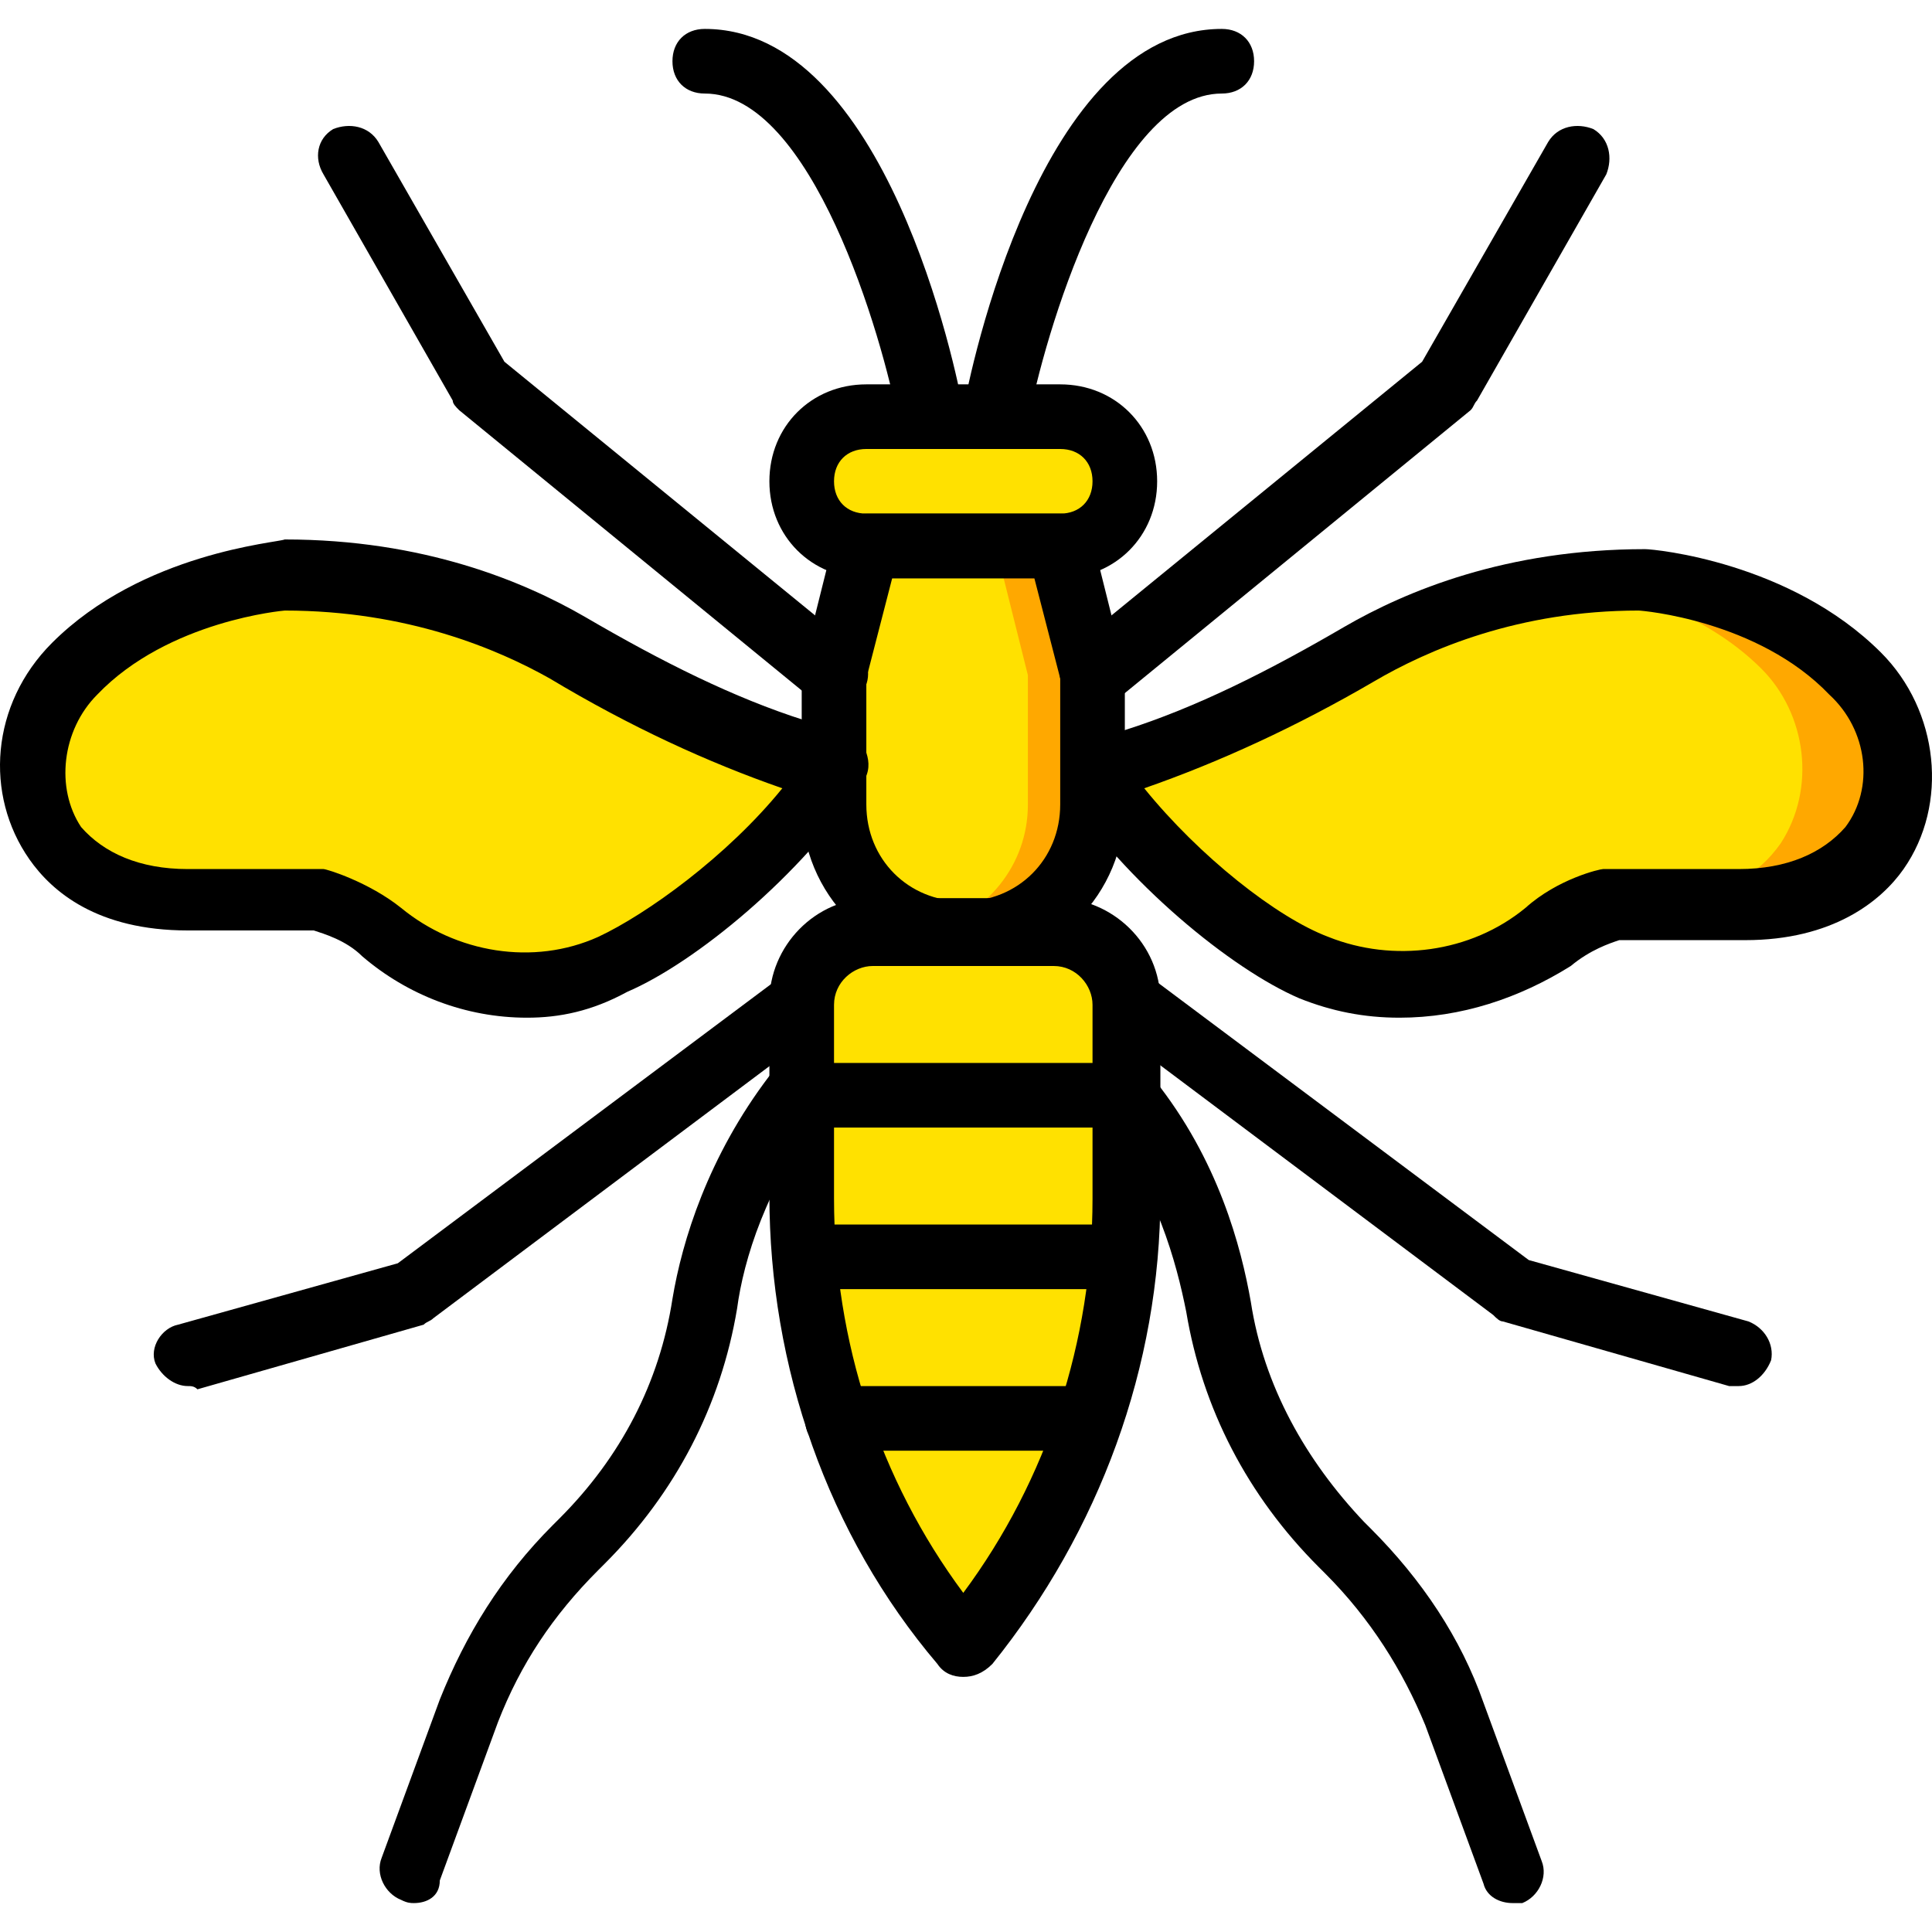
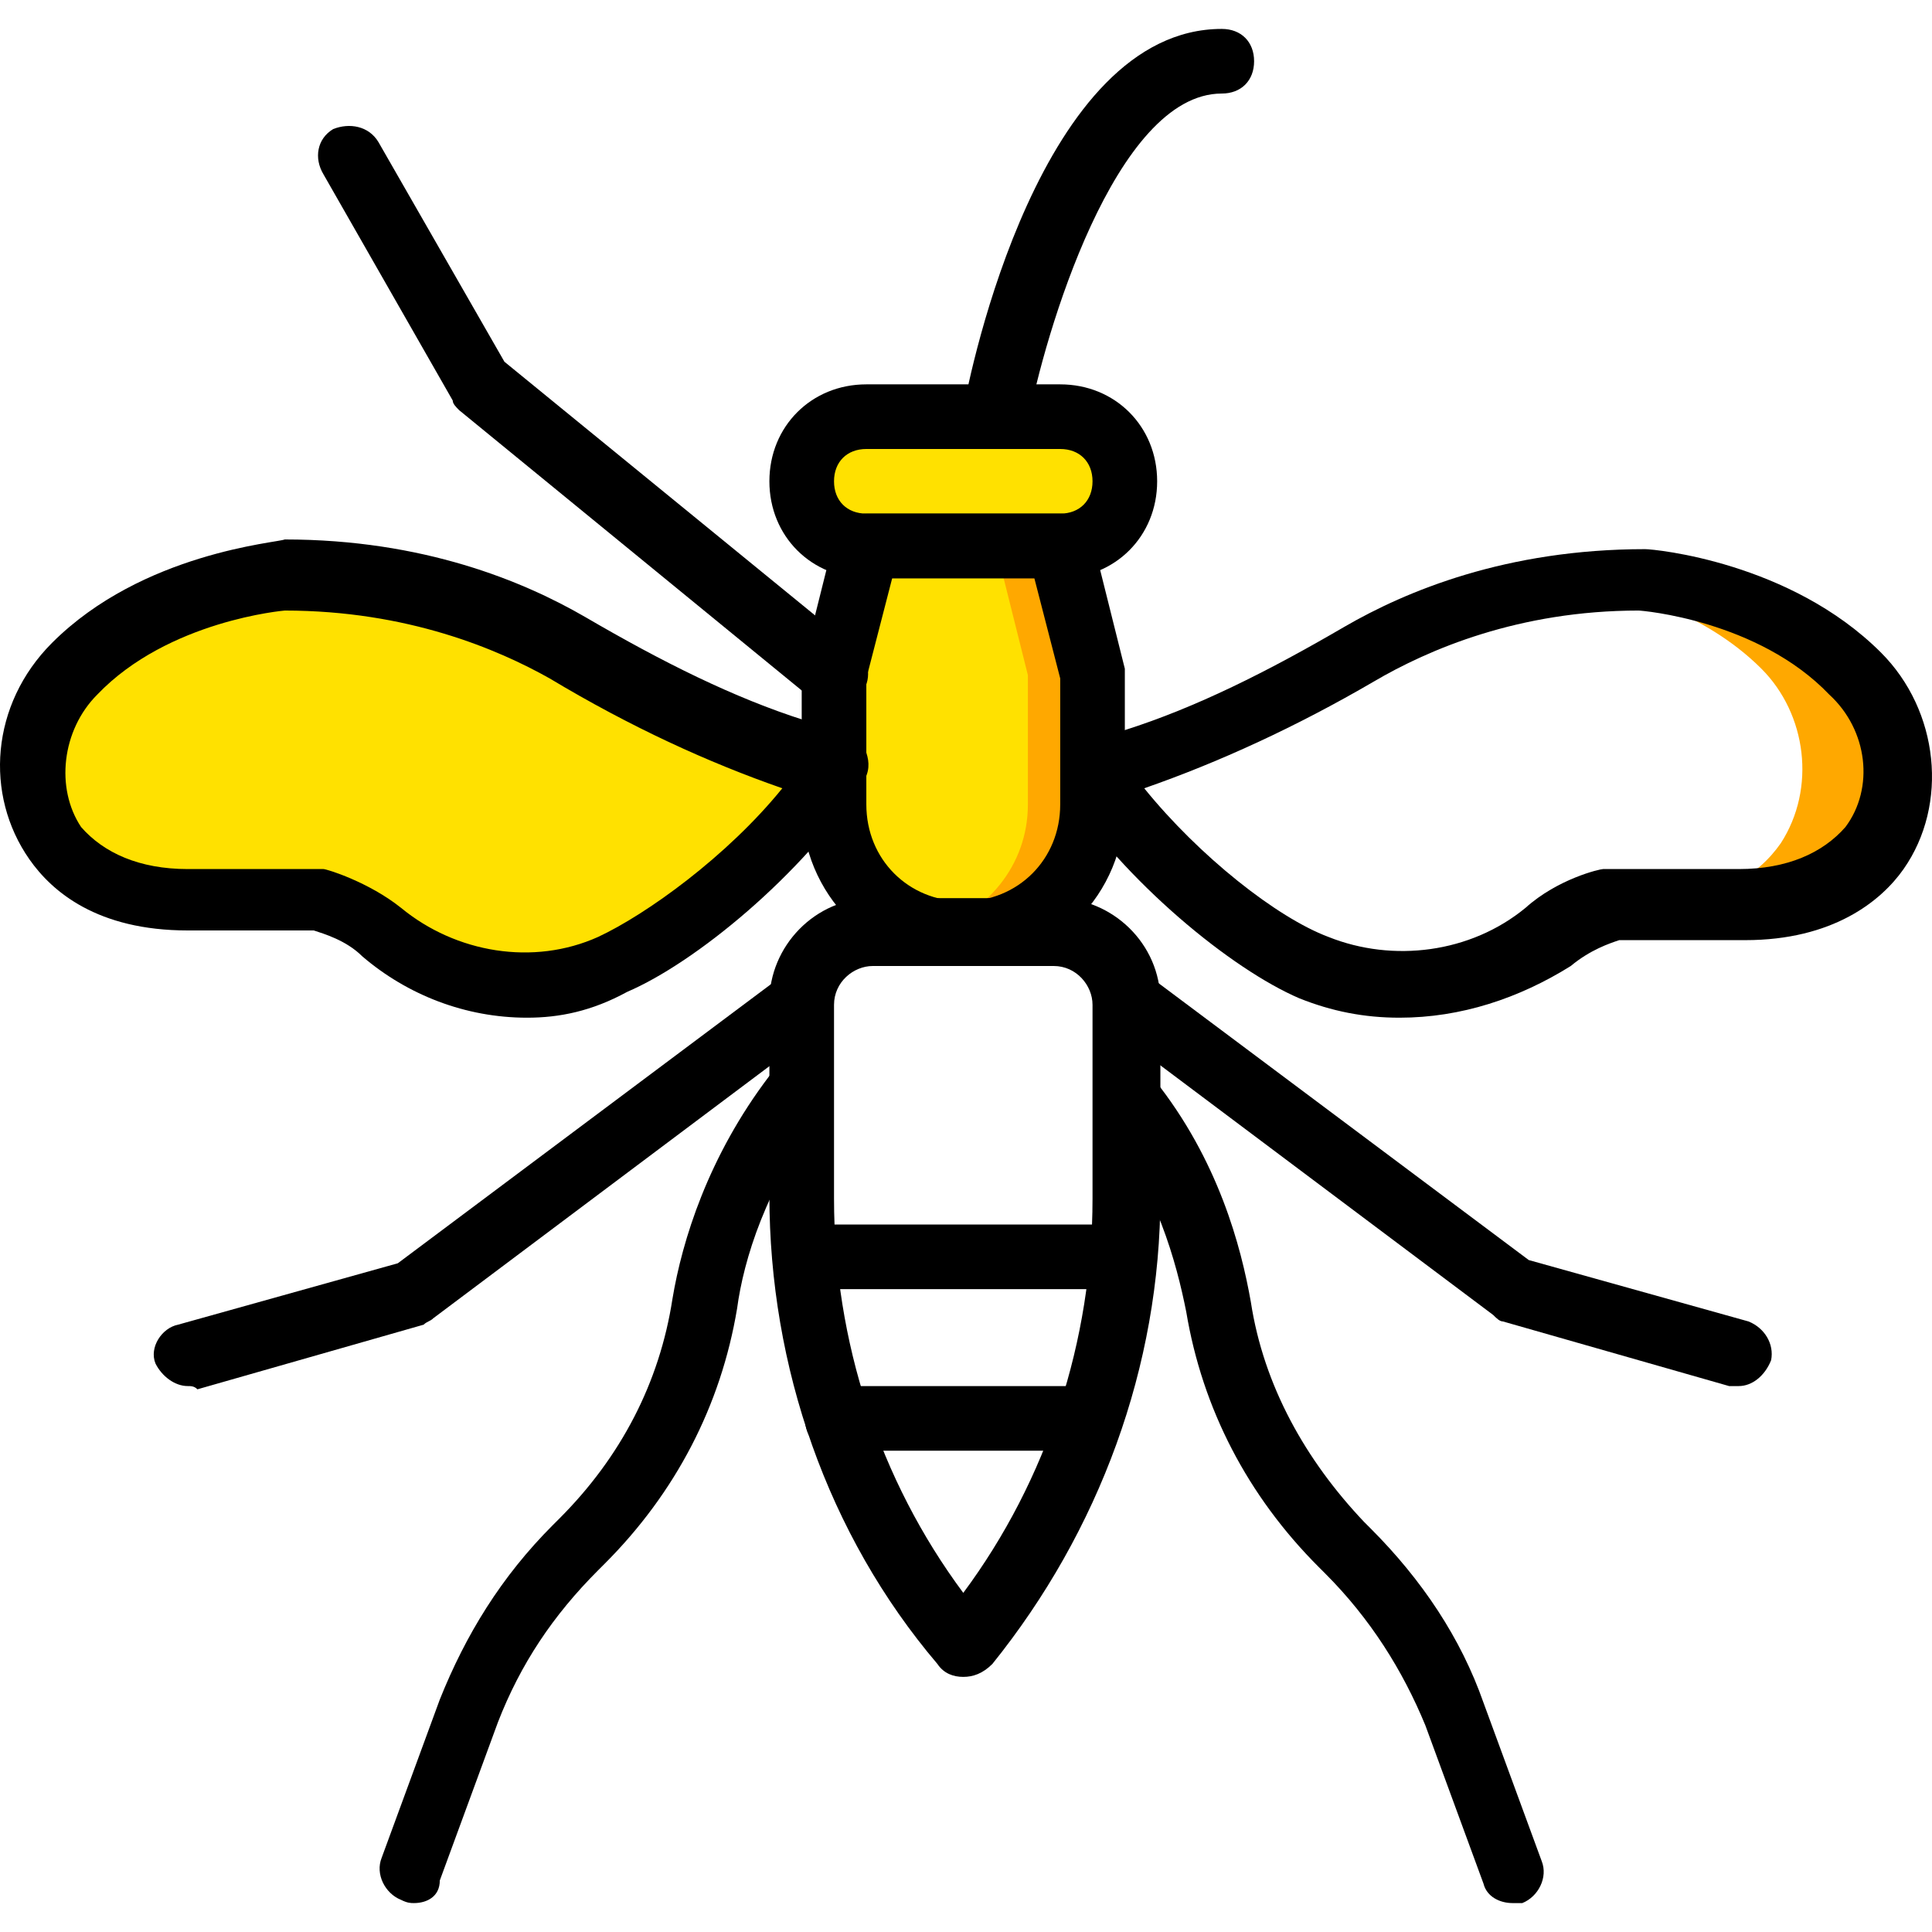
<svg xmlns="http://www.w3.org/2000/svg" height="800px" width="800px" version="1.1" id="Layer_1" viewBox="0 0 510.206 510.206" xml:space="preserve">
  <g transform="translate(1 1)">
    <g>
-       <path style="fill:#FFE100;" d="M296.05,315.543v-51.2c0-10.24-8.533-18.773-18.773-18.773h-48.64    c-9.387,0-17.92,8.533-17.92,18.773v51.2c0,42.667,15.36,84.48,42.667,117.76C280.69,400.023,296.05,358.21,296.05,315.543" />
      <path style="fill:#FFE100;" d="M278.983,143.17h-51.2c-9.387,0-17.067-7.68-17.067-17.067s7.68-17.067,17.067-17.067h51.2    c9.387,0,17.067,7.68,17.067,17.067S288.37,143.17,278.983,143.17" />
      <path style="fill:#FFE100;" d="M278.983,143.17h-51.2l-8.533,34.133v34.133c0,18.773,15.36,34.133,34.133,34.133    s34.133-15.36,34.133-34.133v-34.133L278.983,143.17z" />
    </g>
    <path style="fill:#FFA800;" d="M278.983,143.17h-17.067l8.533,34.133v34.133c0,16.213-11.093,29.013-25.6,33.28   c2.56,0.853,5.973,0.853,8.533,0.853c18.773,0,34.133-15.36,34.133-34.133v-34.133L278.983,143.17z" />
    <g>
      <path style="fill:#FFE100;" d="M74.183,151.703c0,0-34.133,2.56-56.32,24.747c-11.947,11.947-14.507,31.573-5.12,46.08    c6.827,7.68,17.067,14.507,35.84,14.507h34.133c0,0,9.387,2.56,17.067,8.533c17.067,14.507,40.96,17.92,60.587,9.387    c17.067-6.827,43.52-29.013,58.88-52.053l-11.093-3.413c-20.48-6.827-40.96-17.067-59.733-28.16    C133.063,161.943,108.317,151.703,74.183,151.703" />
-       <path style="fill:#FFE100;" d="M432.583,151.703c0,0,34.133,2.56,56.32,24.747c11.947,11.947,14.507,31.573,5.12,46.08    c-5.973,8.533-16.213,15.36-34.987,15.36h-34.133c0,0-9.387,2.56-17.067,8.533c-17.067,14.507-40.96,17.92-60.587,9.387    c-17.067-6.827-43.52-29.013-58.88-52.053l11.093-3.413c20.48-6.827,40.96-17.067,59.733-28.16    C373.703,161.943,398.45,151.703,432.583,151.703" />
    </g>
    <path style="fill:#FFA800;" d="M488.903,176.45c-22.187-22.187-56.32-24.747-56.32-24.747c-5.973,0-11.947,0-17.067,0.853   c11.093,1.707,33.28,7.68,48.64,23.04c11.947,11.947,14.507,31.573,5.12,46.08c-5.973,8.533-16.213,15.36-34.987,15.36h23.893   c18.773,0,29.013-6.827,34.987-15.36C503.41,208.023,500.85,188.396,488.903,176.45" />
    <path d="M253.383,441.836L253.383,441.836c-2.56,0-5.12-0.853-6.827-3.413c-29.013-34.133-44.373-78.507-44.373-123.733v-51.2   c0-14.507,11.947-27.307,27.307-27.307h48.64c14.507,0,27.307,11.947,27.307,27.307v51.2c0,45.227-16.213,88.747-44.373,123.733   C258.503,440.983,255.943,441.836,253.383,441.836z M229.49,254.103c-5.12,0-10.24,4.267-10.24,10.24v51.2   c0,37.547,11.947,74.24,34.133,104.107c22.187-29.867,34.133-66.56,34.133-104.107v-51.2c0-5.12-4.267-10.24-10.24-10.24H229.49z" />
    <path d="M253.383,254.103c-23.893,0-42.667-18.773-42.667-42.667v-34.133c0-0.853,0-1.707,0-1.707l8.533-34.133   c0.853-3.413,4.267-6.827,8.533-6.827h51.2c4.267,0,7.68,2.56,8.533,6.827l8.533,34.133c0,0.853,0,1.707,0,1.707v34.133   C296.05,235.33,277.277,254.103,253.383,254.103z M227.783,178.156v33.28c0,14.507,11.093,25.6,25.6,25.6s25.6-11.093,25.6-25.6   v-33.28l-6.827-26.453H234.61L227.783,178.156z" />
    <path d="M278.983,151.703h-51.2c-14.507,0-25.6-11.093-25.6-25.6s11.093-25.6,25.6-25.6h51.2c14.507,0,25.6,11.093,25.6,25.6   S293.49,151.703,278.983,151.703z M227.783,117.57c-5.12,0-8.533,3.413-8.533,8.533c0,5.12,3.413,8.533,8.533,8.533h51.2   c5.12,0,8.533-3.413,8.533-8.533c0-5.12-3.413-8.533-8.533-8.533H227.783z" />
    <path d="M138.183,267.756L138.183,267.756c-16.213,0-31.573-5.973-43.52-16.213c-4.267-4.267-10.24-5.973-12.8-6.827h-33.28   c-23.893,0-35.84-10.24-41.813-18.773c-11.947-17.067-10.24-40.96,5.973-57.173c23.893-23.893,59.733-26.453,61.44-27.307l0,0   c36.693,0,63.147,11.093,79.36,20.48c20.48,11.947,39.253,21.333,58.027,27.307l11.093,3.413c2.56,0.853,4.267,2.56,5.12,5.12   c0.853,2.56,0.853,5.12-0.853,7.68c-16.213,24.747-44.373,47.787-62.293,55.467C155.25,266.05,146.717,267.756,138.183,267.756z    M74.183,160.236c0,0-30.72,2.56-49.493,22.187c-9.387,9.387-11.093,24.747-4.267,34.987c5.973,6.827,15.36,11.093,28.16,11.093   h34.133c0.853,0,1.707,0,1.707,0c0.853,0,11.947,3.413,20.48,10.24c14.507,11.947,34.987,15.36,52.053,7.68   c12.8-5.973,34.133-21.333,48.64-39.253c-19.627-6.827-40.107-16.213-61.44-29.013C130.503,170.476,106.61,160.236,74.183,160.236z   " />
    <path d="M108.317,501.57c-0.853,0-1.707,0-3.413-0.853c-4.267-1.707-6.827-6.827-5.12-11.093l15.36-41.813   c6.827-17.067,16.213-32.427,29.867-46.08l1.707-1.707c16.213-16.213,26.453-35.84,29.867-58.027   c2.56-15.36,9.387-37.547,25.6-58.88c2.56-3.413,8.533-4.267,11.947-1.707s4.267,8.533,1.707,11.947   c-14.507,18.773-20.48,38.4-22.187,51.2c-4.267,25.6-16.213,48.64-34.987,67.413l-1.707,1.707   c-11.947,11.947-20.48,24.747-26.453,40.107l-15.36,41.813C115.143,499.863,111.73,501.57,108.317,501.57z" />
    <path d="M48.583,365.036c-3.413,0-6.827-2.56-8.533-5.973c-1.707-4.267,1.707-9.387,5.973-10.24l58.027-16.213l101.547-75.947   c3.413-2.56,9.387-1.707,11.947,1.707s1.707,9.387-1.707,11.947l-102.4,76.8c-0.853,0.853-1.707,0.853-2.56,1.707L51.143,365.89   C50.29,365.036,49.437,365.036,48.583,365.036z" />
    <path d="M219.25,185.836c-1.707,0-3.413-0.853-5.12-1.707l-93.867-76.8c-0.853-0.853-1.707-1.707-1.707-2.56L84.423,45.036   c-2.56-4.267-1.707-9.387,2.56-11.947c4.267-1.707,9.387-0.853,11.947,3.413l33.28,58.027l93.013,75.947   c3.413,2.56,4.267,8.533,0.853,11.947C224.37,184.983,221.81,185.836,219.25,185.836z" />
-     <path d="M244.85,117.57c-4.267,0-7.68-2.56-8.533-6.827c-4.267-23.04-23.04-87.04-51.2-87.04c-5.12,0-8.533-3.413-8.533-8.533   s3.413-8.533,8.533-8.533c47.787,0,66.56,90.453,68.267,100.693c0.853,4.267-2.56,9.387-6.827,10.24   C245.703,117.57,245.703,117.57,244.85,117.57z" />
    <path d="M261.917,117.57c-0.853,0-0.853,0-1.707,0c-4.267-0.853-7.68-5.12-6.827-10.24C255.09,97.09,273.863,6.636,321.65,6.636   c5.12,0,8.533,3.413,8.533,8.533s-3.413,8.533-8.533,8.533c-28.16,0-46.933,64-51.2,87.04   C269.597,115.01,266.183,117.57,261.917,117.57z" />
    <path d="M368.583,267.756c-9.387,0-17.92-1.707-26.453-5.12c-17.92-7.68-46.08-30.72-62.293-55.467   c-0.853-1.707-0.853-4.267,0-6.827c0.853-2.56,2.56-4.267,5.12-5.12l11.093-3.413c18.773-5.973,37.547-15.36,58.027-27.307   c16.213-9.387,42.667-20.48,79.36-20.48c2.56,0,38.4,3.413,62.293,27.307c15.36,15.36,17.92,40.107,5.973,57.173   c-5.973,8.533-18.773,18.773-41.813,18.773h-33.28c-2.56,0.853-7.68,2.56-12.8,6.827   C400.157,262.636,384.797,267.756,368.583,267.756z M301.17,207.17c14.507,17.92,34.987,34.133,48.64,39.253   c17.067,6.827,37.547,4.267,52.053-7.68c8.533-7.68,19.627-10.24,20.48-10.24c0.853,0,1.707,0,1.707,0h34.133   c12.8,0,22.187-4.267,28.16-11.093c7.68-10.24,5.973-25.6-4.267-34.987c-18.773-19.627-49.493-22.187-50.347-22.187   c-31.573,0-55.467,10.24-69.973,18.773C341.277,190.956,320.797,200.343,301.17,207.17z" />
    <path d="M398.45,501.57c-3.413,0-6.827-1.707-7.68-5.12l-15.36-41.813c-5.973-14.507-14.507-28.16-26.453-40.107l-1.707-1.707   c-18.773-18.773-30.72-41.813-34.987-67.413c-2.56-12.8-7.68-32.427-22.187-51.2c-2.56-3.413-2.56-9.387,1.707-11.947   c3.413-2.56,9.387-2.56,11.947,1.707c17.067,21.333,23.04,44.373,25.6,58.88c3.413,22.187,14.507,41.813,29.867,58.027l1.707,1.707   c13.653,13.653,23.893,29.013,29.867,46.08l15.36,41.813c1.707,4.267-0.853,9.387-5.12,11.093   C400.157,501.57,399.303,501.57,398.45,501.57z" />
    <path d="M458.183,365.036c-0.853,0-1.707,0-2.56,0L395.89,347.97c-0.853,0-1.707-0.853-2.56-1.707l-102.4-76.8   c-3.413-2.56-4.267-8.533-1.707-11.947s8.533-4.267,11.947-1.707l101.547,75.947l58.027,16.213   c4.267,1.707,6.827,5.973,5.973,10.24C465.01,362.476,461.597,365.036,458.183,365.036z" />
-     <path d="M287.517,185.836c-2.56,0-5.12-0.853-6.827-3.413c-2.56-3.413-2.56-9.387,0.853-11.947l93.013-75.947l33.28-58.027   c2.56-4.267,7.68-5.12,11.947-3.413c4.267,2.56,5.12,7.68,3.413,11.947l-34.133,59.733c-0.853,0.853-0.853,1.707-1.707,2.56   l-93.867,76.8C290.93,184.983,289.223,185.836,287.517,185.836z" />
-     <path d="M296.05,296.77h-85.333c-5.12,0-8.533-3.413-8.533-8.533s3.413-8.533,8.533-8.533h85.333c5.12,0,8.533,3.413,8.533,8.533   S301.17,296.77,296.05,296.77z" />
    <path d="M287.517,339.436H219.25c-5.12,0-8.533-3.413-8.533-8.533c0-5.12,3.413-8.533,8.533-8.533h68.267   c5.12,0,8.533,3.413,8.533,8.533C296.05,336.023,292.637,339.436,287.517,339.436z" />
    <path d="M286.663,382.103h-66.56c-5.12,0-8.533-3.413-8.533-8.533c0-5.12,3.413-8.533,8.533-8.533h66.56   c5.12,0,8.533,3.413,8.533,8.533C295.197,378.69,290.93,382.103,286.663,382.103z" />
  </g>
</svg>